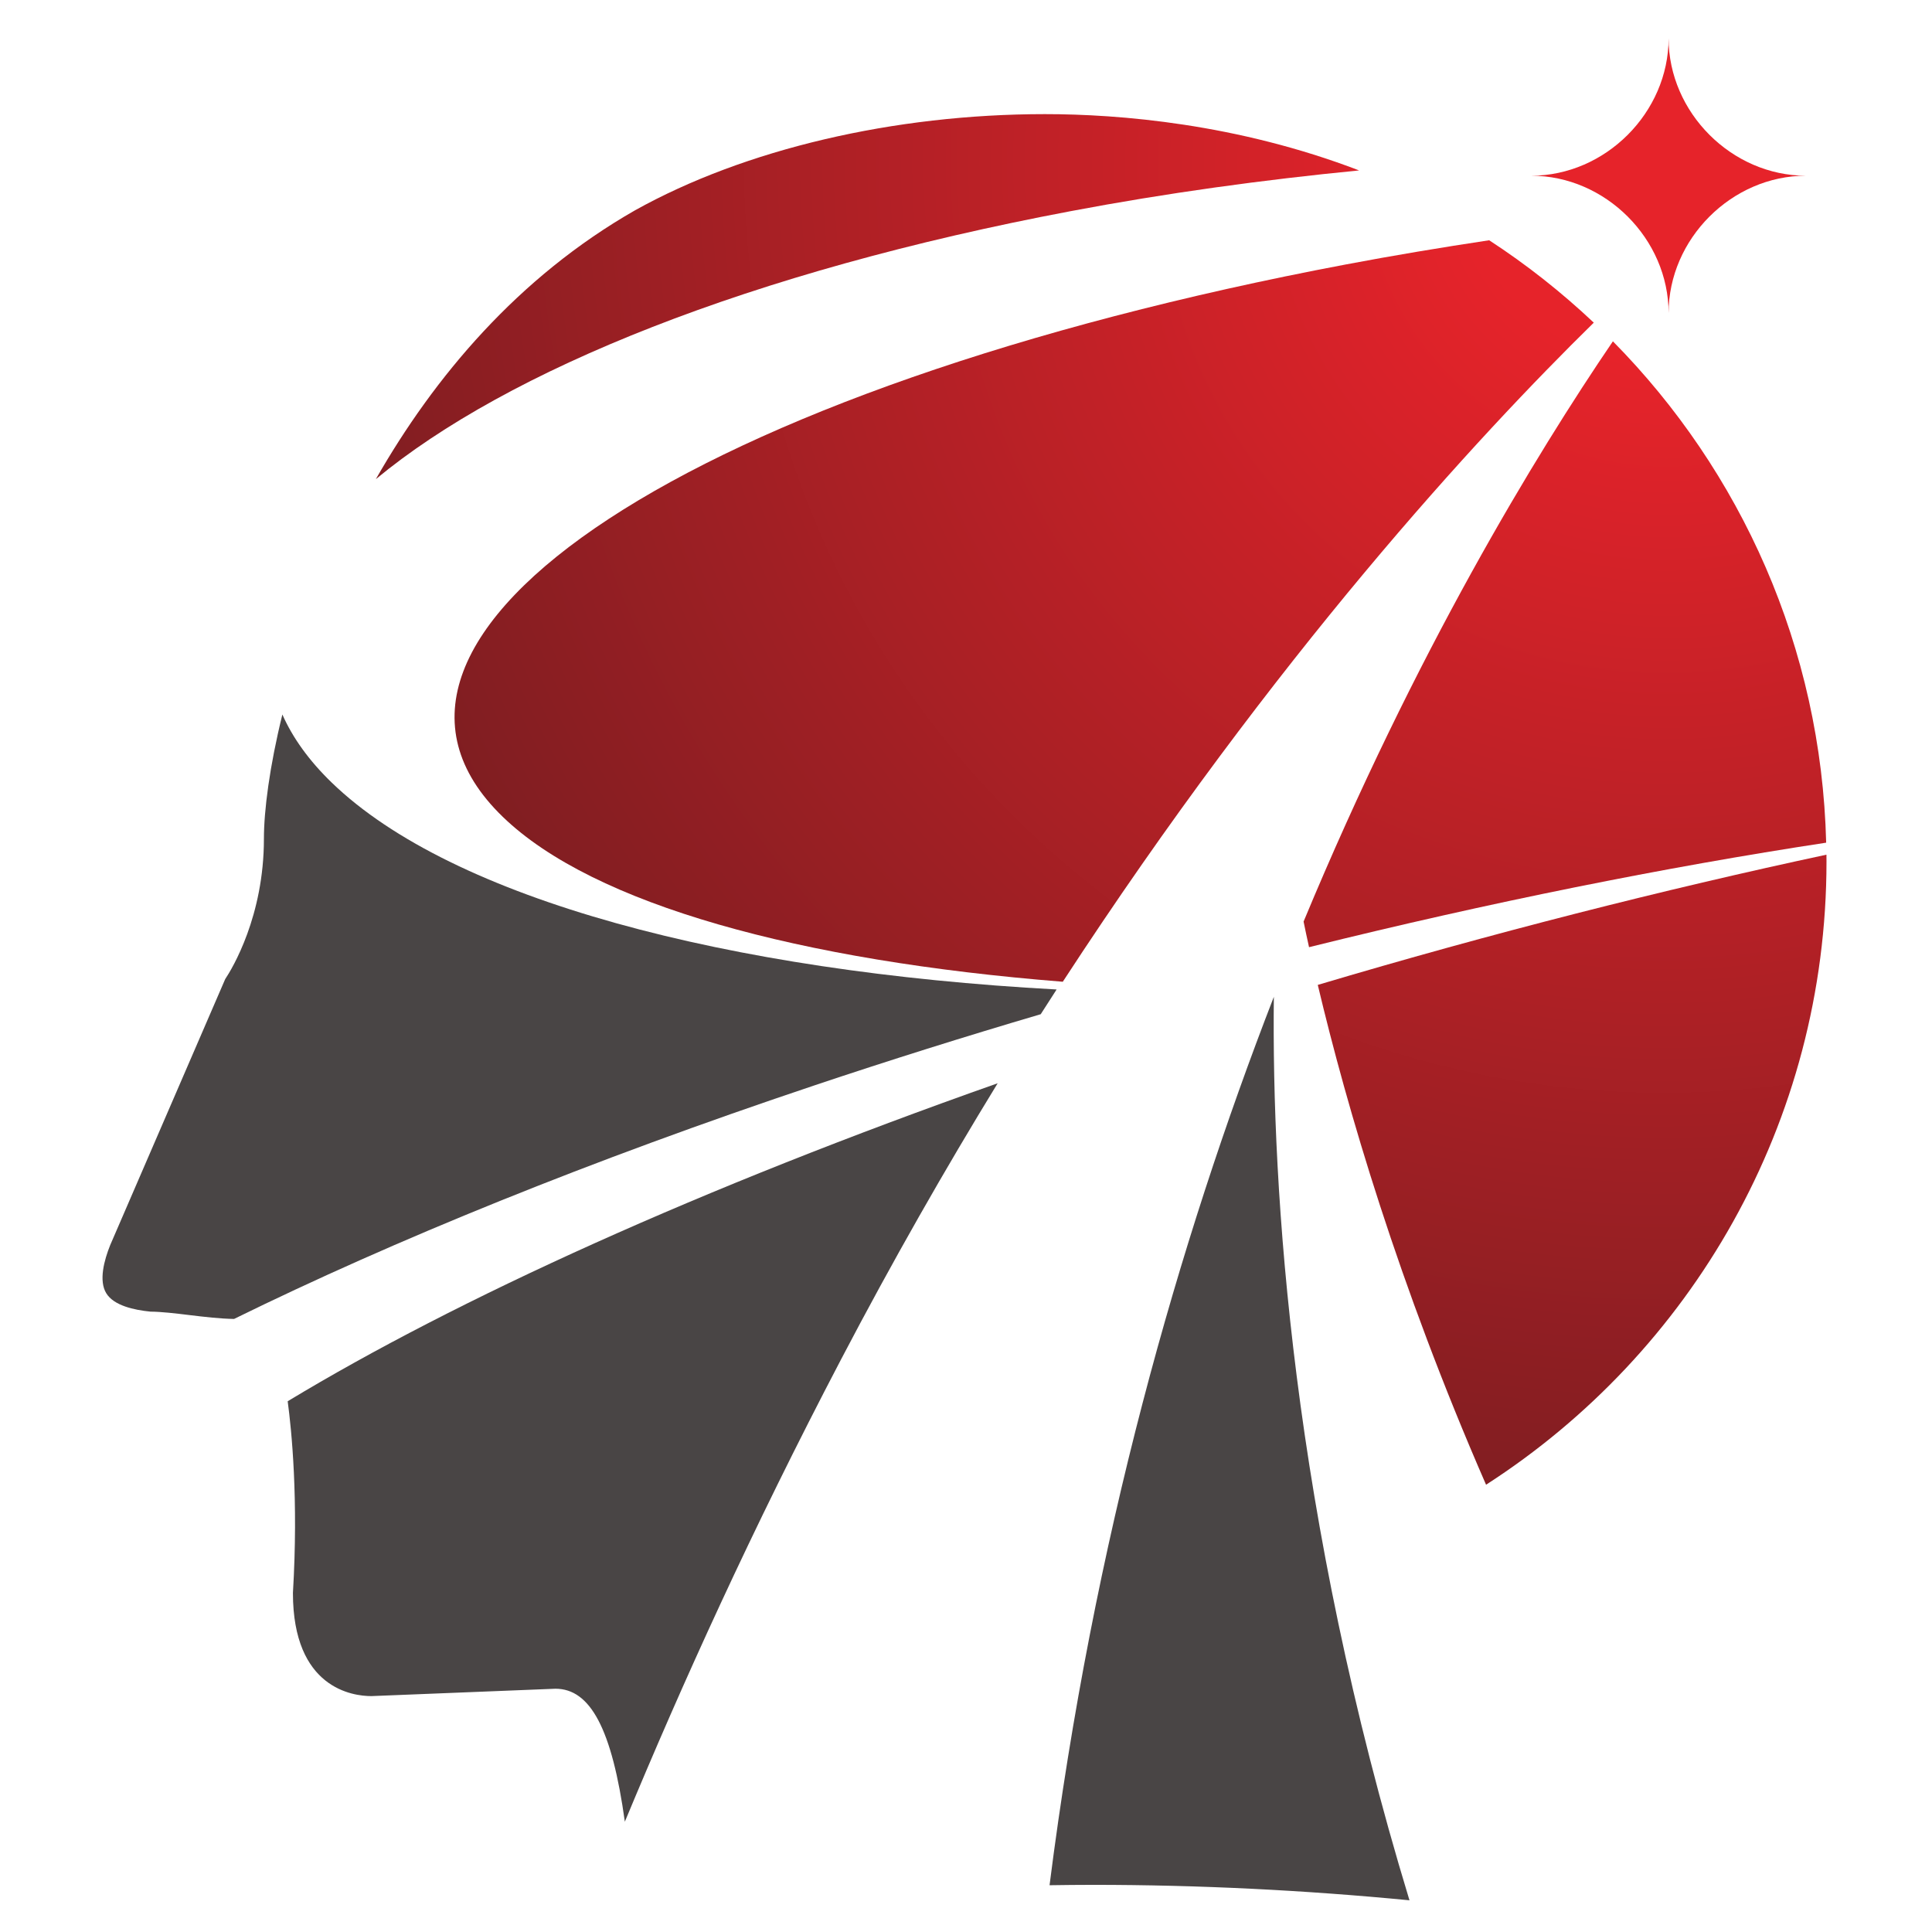
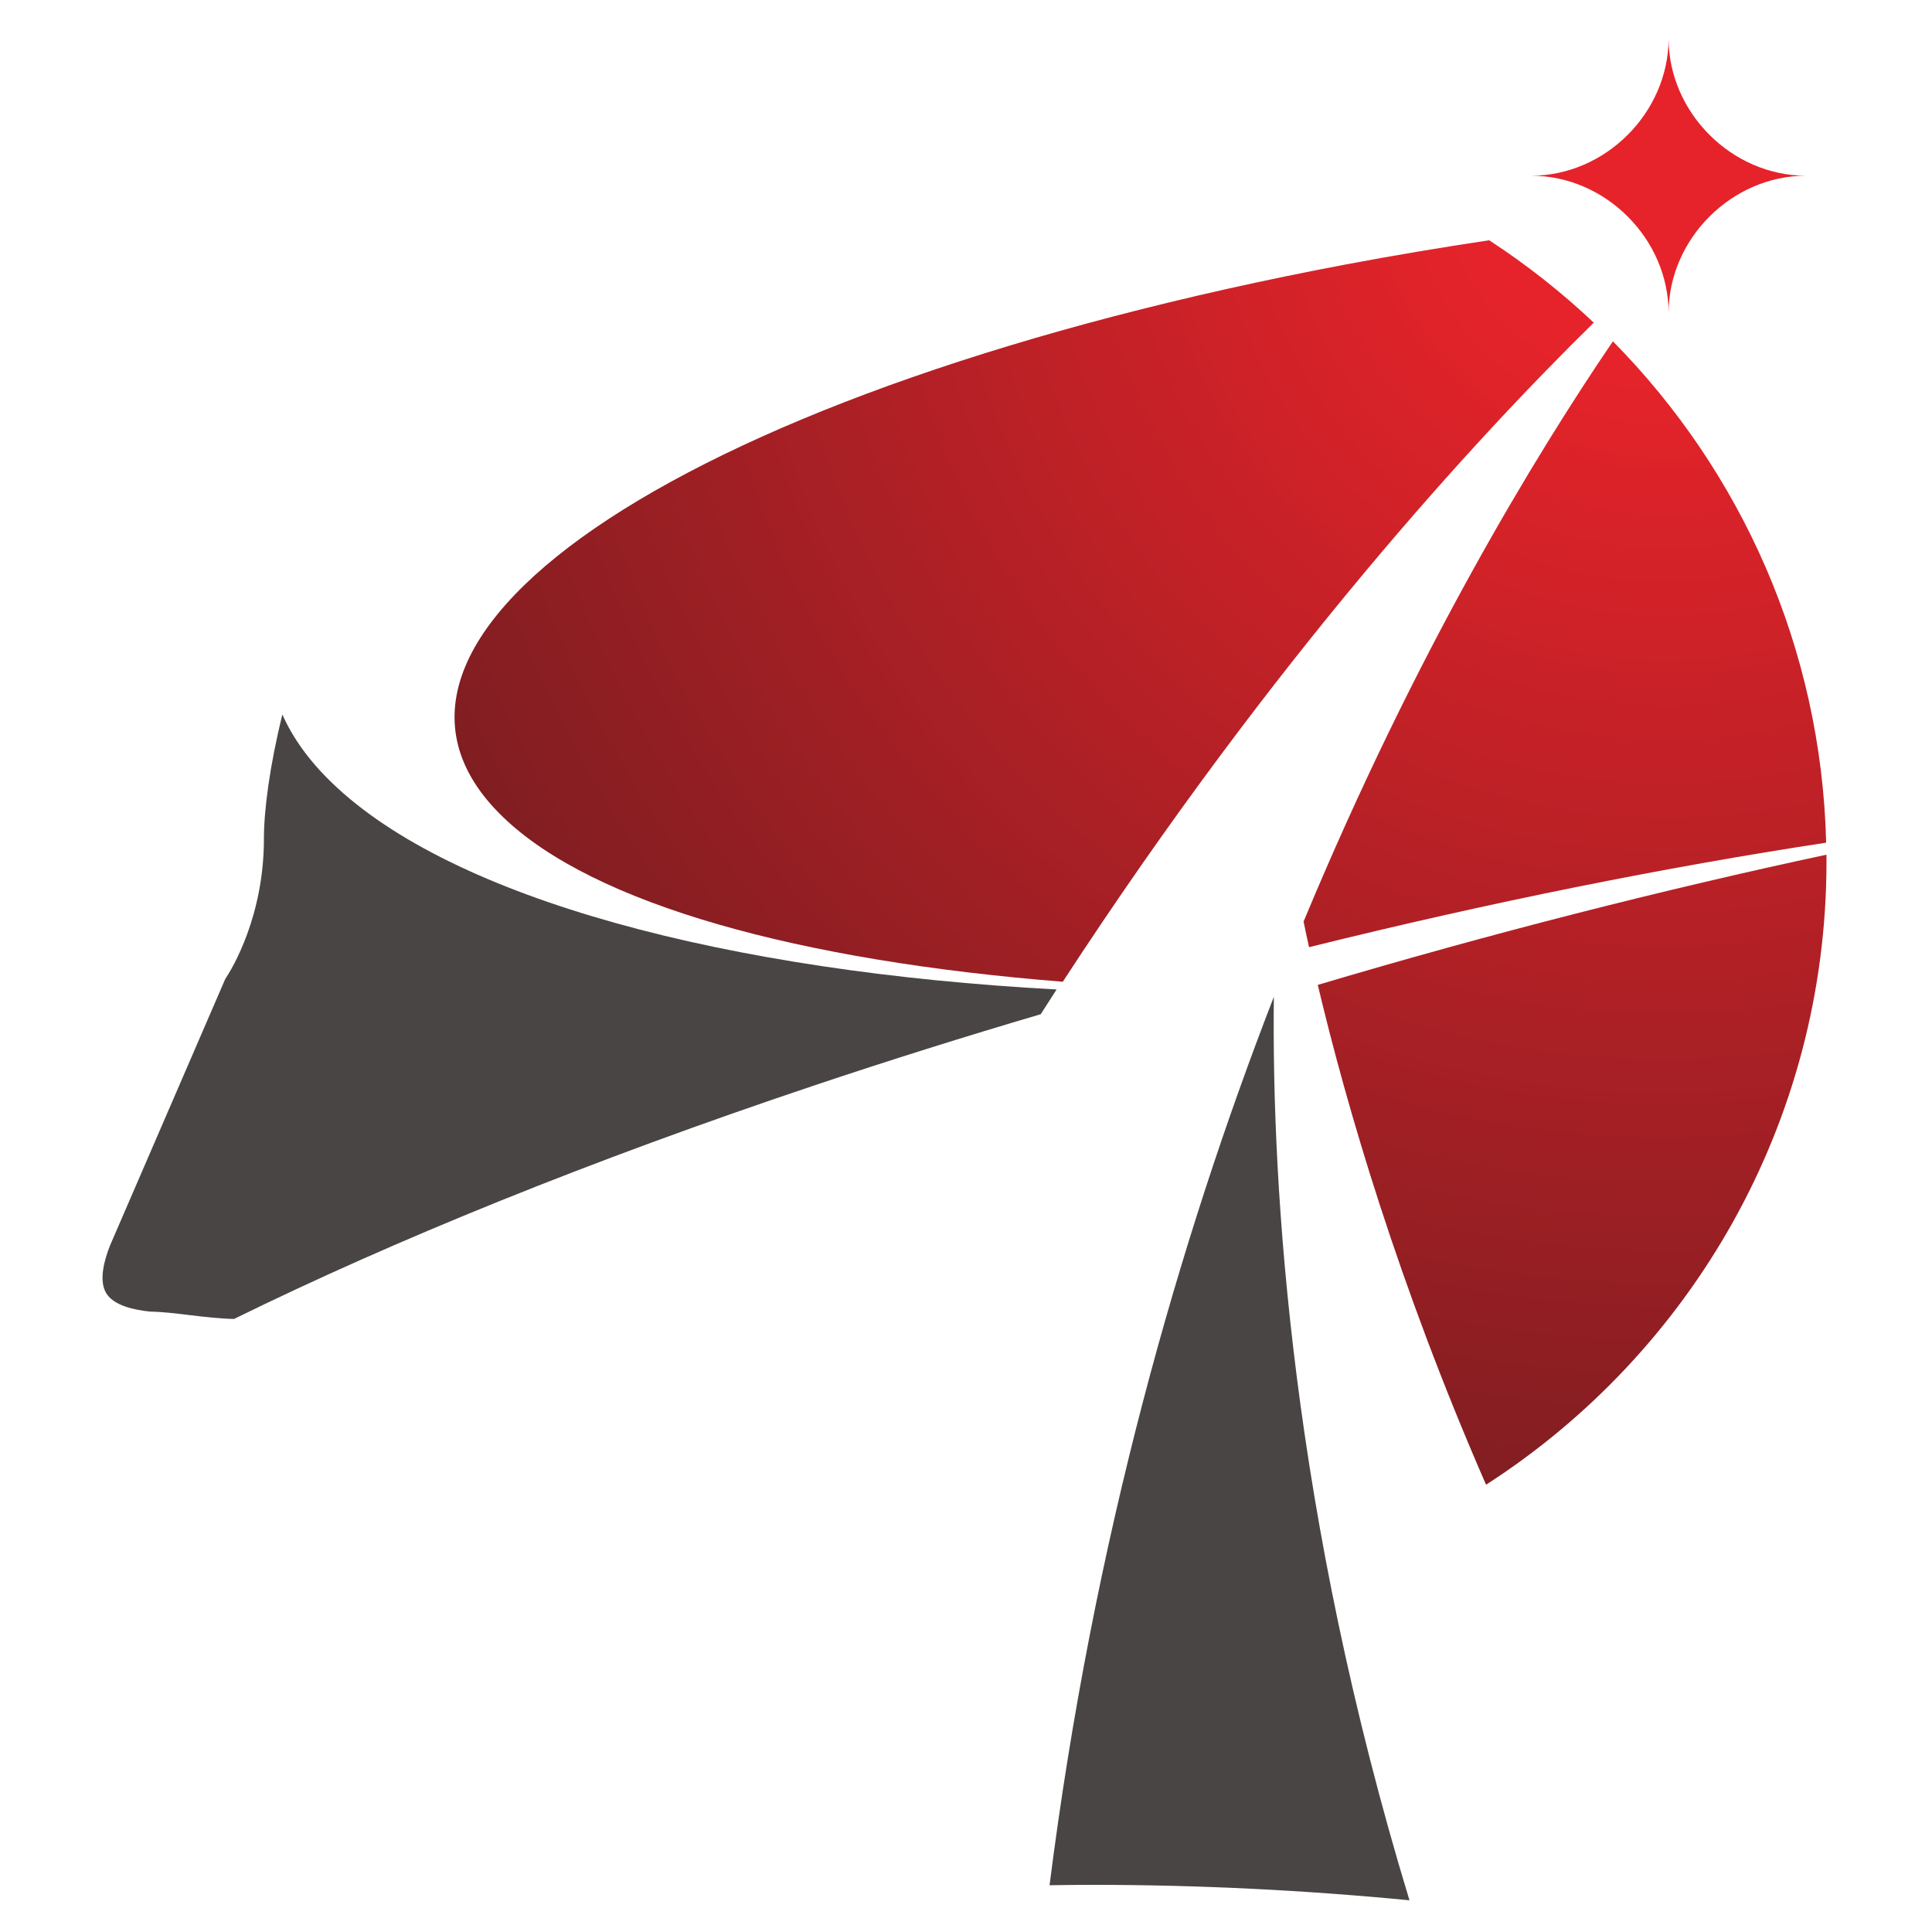
<svg xmlns="http://www.w3.org/2000/svg" xmlns:ns1="http://sodipodi.sourceforge.net/DTD/sodipodi-0.dtd" xmlns:ns2="http://www.inkscape.org/namespaces/inkscape" viewBox="0 0 144 144" height="144" width="144" xml:space="preserve" id="svg2" version="1.1" ns1:docname="名刺ロゴ.svg" ns2:version="1.1.1 (3bf5ae0d25, 2021-09-20)" ns2:export-filename="C:\Users\BAC前田\Downloads\名刺ロゴ.png" ns2:export-xdpi="341.33334" ns2:export-ydpi="341.33334">
  <ns1:namedview id="namedview410" pagecolor="#ffffff" bordercolor="#666666" borderopacity="1.0" ns2:pageshadow="2" ns2:pageopacity="0.0" ns2:pagecheckerboard="0" showgrid="false" ns2:zoom="0.44173388" ns2:cx="307.87768" ns2:cy="13.582839" ns2:window-width="1280" ns2:window-height="738" ns2:window-x="-6" ns2:window-y="-6" ns2:window-maximized="1" ns2:current-layer="svg2" />
  <defs id="defs6">
    <radialGradient id="radialGradient32" spreadMethod="pad" gradientTransform="matrix(-103.662,-87.093,-87.093,103.662,327.294,394.369)" gradientUnits="userSpaceOnUse" r="1" cy="0" cx="0" fy="0" fx="0">
      <stop id="stop24" offset="0" style="stop-opacity:1;stop-color:#e6232a" />
      <stop id="stop26" offset="0.1" style="stop-opacity:1;stop-color:#e6232a" />
      <stop id="stop28" offset="0.85" style="stop-opacity:1;stop-color:#651c1f" />
      <stop id="stop30" offset="1" style="stop-opacity:1;stop-color:#651c1f" />
    </radialGradient>
    <radialGradient id="radialGradient56" spreadMethod="pad" gradientTransform="matrix(-103.662,-87.093,-87.093,103.662,327.294,394.369)" gradientUnits="userSpaceOnUse" r="1" cy="0" cx="0" fy="0" fx="0">
      <stop id="stop48" offset="0" style="stop-opacity:1;stop-color:#e6232a" />
      <stop id="stop50" offset="0.1" style="stop-opacity:1;stop-color:#e6232a" />
      <stop id="stop52" offset="0.85" style="stop-opacity:1;stop-color:#651c1f" />
      <stop id="stop54" offset="1" style="stop-opacity:1;stop-color:#651c1f" />
    </radialGradient>
    <clipPath id="clipPath66" clipPathUnits="userSpaceOnUse">
-       <path id="path64" d="M 0,612.288 H 858.898 V 0 H 0 Z" />
-     </clipPath>
+       </clipPath>
    <radialGradient id="radialGradient92" spreadMethod="pad" gradientTransform="matrix(-103.662,-87.093,-87.093,103.662,327.294,394.369)" gradientUnits="userSpaceOnUse" r="1" cy="0" cx="0" fy="0" fx="0">
      <stop id="stop84" offset="0" style="stop-opacity:1;stop-color:#e6232a" />
      <stop id="stop86" offset="0.1" style="stop-opacity:1;stop-color:#e6232a" />
      <stop id="stop88" offset="0.85" style="stop-opacity:1;stop-color:#651c1f" />
      <stop id="stop90" offset="1" style="stop-opacity:1;stop-color:#651c1f" />
    </radialGradient>
    <radialGradient id="radialGradient116" spreadMethod="pad" gradientTransform="matrix(-103.662,-87.093,-87.093,103.662,327.294,394.369)" gradientUnits="userSpaceOnUse" r="1" cy="0" cx="0" fy="0" fx="0">
      <stop id="stop108" offset="0" style="stop-opacity:1;stop-color:#e6232a" />
      <stop id="stop110" offset="0.1" style="stop-opacity:1;stop-color:#e6232a" />
      <stop id="stop112" offset="0.85" style="stop-opacity:1;stop-color:#651c1f" />
      <stop id="stop114" offset="1" style="stop-opacity:1;stop-color:#651c1f" />
    </radialGradient>
    <radialGradient id="radialGradient140" spreadMethod="pad" gradientTransform="matrix(-103.662,-87.093,-87.093,103.662,327.294,394.369)" gradientUnits="userSpaceOnUse" r="1" cy="0" cx="0" fy="0" fx="0">
      <stop id="stop132" offset="0" style="stop-opacity:1;stop-color:#e6232a" />
      <stop id="stop134" offset="0.1" style="stop-opacity:1;stop-color:#e6232a" />
      <stop id="stop136" offset="0.85" style="stop-opacity:1;stop-color:#651c1f" />
      <stop id="stop138" offset="1" style="stop-opacity:1;stop-color:#651c1f" />
    </radialGradient>
    <clipPath id="clipPath150" clipPathUnits="userSpaceOnUse">
      <path id="path148" d="M 0,612.288 H 858.898 V 0 H 0 Z" />
    </clipPath>
    <radialGradient id="radialGradient260" spreadMethod="pad" gradientTransform="matrix(-27.361,-22.988,-22.988,27.361,239.125,493.942)" gradientUnits="userSpaceOnUse" r="1" cy="0" cx="0" fy="0" fx="0">
      <stop id="stop252" offset="0" style="stop-opacity:1;stop-color:#e6232a" />
      <stop id="stop254" offset="0.1" style="stop-opacity:1;stop-color:#e6232a" />
      <stop id="stop256" offset="0.85" style="stop-opacity:1;stop-color:#651c1f" />
      <stop id="stop258" offset="1" style="stop-opacity:1;stop-color:#651c1f" />
    </radialGradient>
    <radialGradient id="radialGradient284" spreadMethod="pad" gradientTransform="matrix(-27.361,-22.988,-22.988,27.361,239.125,493.942)" gradientUnits="userSpaceOnUse" r="1" cy="0" cx="0" fy="0" fx="0">
      <stop id="stop276" offset="0" style="stop-opacity:1;stop-color:#e6232a" />
      <stop id="stop278" offset="0.1" style="stop-opacity:1;stop-color:#e6232a" />
      <stop id="stop280" offset="0.85" style="stop-opacity:1;stop-color:#651c1f" />
      <stop id="stop282" offset="1" style="stop-opacity:1;stop-color:#651c1f" />
    </radialGradient>
    <clipPath id="clipPath294" clipPathUnits="userSpaceOnUse">
      <path id="path292" d="M 0,612.288 H 858.898 V 0 H 0 Z" />
    </clipPath>
    <radialGradient id="radialGradient320" spreadMethod="pad" gradientTransform="matrix(-27.361,-22.988,-22.988,27.361,239.125,493.942)" gradientUnits="userSpaceOnUse" r="1" cy="0" cx="0" fy="0" fx="0">
      <stop id="stop312" offset="0" style="stop-opacity:1;stop-color:#e6232a" />
      <stop id="stop314" offset="0.1" style="stop-opacity:1;stop-color:#e6232a" />
      <stop id="stop316" offset="0.85" style="stop-opacity:1;stop-color:#651c1f" />
      <stop id="stop318" offset="1" style="stop-opacity:1;stop-color:#651c1f" />
    </radialGradient>
    <radialGradient id="radialGradient344" spreadMethod="pad" gradientTransform="matrix(-27.361,-22.988,-22.988,27.361,239.125,493.942)" gradientUnits="userSpaceOnUse" r="1" cy="0" cx="0" fy="0" fx="0">
      <stop id="stop336" offset="0" style="stop-opacity:1;stop-color:#e6232a" />
      <stop id="stop338" offset="0.1" style="stop-opacity:1;stop-color:#e6232a" />
      <stop id="stop340" offset="0.85" style="stop-opacity:1;stop-color:#651c1f" />
      <stop id="stop342" offset="1" style="stop-opacity:1;stop-color:#651c1f" />
    </radialGradient>
    <radialGradient id="radialGradient368" spreadMethod="pad" gradientTransform="matrix(-27.361,-22.988,-22.988,27.361,239.125,493.942)" gradientUnits="userSpaceOnUse" r="1" cy="0" cx="0" fy="0" fx="0">
      <stop id="stop360" offset="0" style="stop-opacity:1;stop-color:#e6232a" />
      <stop id="stop362" offset="0.1" style="stop-opacity:1;stop-color:#e6232a" />
      <stop id="stop364" offset="0.85" style="stop-opacity:1;stop-color:#651c1f" />
      <stop id="stop366" offset="1" style="stop-opacity:1;stop-color:#651c1f" />
    </radialGradient>
    <clipPath id="clipPath378" clipPathUnits="userSpaceOnUse">
      <path id="path376" d="M 0,612.288 H 858.898 V 0 H 0 Z" />
    </clipPath>
    <radialGradient id="radialGradient608" spreadMethod="pad" gradientTransform="matrix(-49.583,-41.658,-41.658,49.583,301.695,158.797)" gradientUnits="userSpaceOnUse" r="1" cy="0" cx="0" fy="0" fx="0">
      <stop id="stop600" offset="0" style="stop-opacity:1;stop-color:#e6232a" />
      <stop id="stop602" offset="0.1" style="stop-opacity:1;stop-color:#e6232a" />
      <stop id="stop604" offset="0.85" style="stop-opacity:1;stop-color:#651c1f" />
      <stop id="stop606" offset="1" style="stop-opacity:1;stop-color:#651c1f" />
    </radialGradient>
    <radialGradient id="radialGradient632" spreadMethod="pad" gradientTransform="matrix(-49.583,-41.658,-41.658,49.583,301.695,158.797)" gradientUnits="userSpaceOnUse" r="1" cy="0" cx="0" fy="0" fx="0">
      <stop id="stop624" offset="0" style="stop-opacity:1;stop-color:#e6232a" />
      <stop id="stop626" offset="0.1" style="stop-opacity:1;stop-color:#e6232a" />
      <stop id="stop628" offset="0.85" style="stop-opacity:1;stop-color:#651c1f" />
      <stop id="stop630" offset="1" style="stop-opacity:1;stop-color:#651c1f" />
    </radialGradient>
    <clipPath id="clipPath642" clipPathUnits="userSpaceOnUse">
-       <path id="path640" d="M 0,612.288 H 858.898 V 0 H 0 Z" />
-     </clipPath>
+       </clipPath>
    <radialGradient id="radialGradient668" spreadMethod="pad" gradientTransform="matrix(-49.583,-41.658,-41.658,49.583,301.695,158.797)" gradientUnits="userSpaceOnUse" r="1" cy="0" cx="0" fy="0" fx="0">
      <stop id="stop660" offset="0" style="stop-opacity:1;stop-color:#e6232a" />
      <stop id="stop662" offset="0.1" style="stop-opacity:1;stop-color:#e6232a" />
      <stop id="stop664" offset="0.85" style="stop-opacity:1;stop-color:#651c1f" />
      <stop id="stop666" offset="1" style="stop-opacity:1;stop-color:#651c1f" />
    </radialGradient>
    <radialGradient id="radialGradient692" spreadMethod="pad" gradientTransform="matrix(-49.583,-41.658,-41.658,49.583,301.695,158.797)" gradientUnits="userSpaceOnUse" r="1" cy="0" cx="0" fy="0" fx="0">
      <stop id="stop684" offset="0" style="stop-opacity:1;stop-color:#e6232a" />
      <stop id="stop686" offset="0.1" style="stop-opacity:1;stop-color:#e6232a" />
      <stop id="stop688" offset="0.85" style="stop-opacity:1;stop-color:#651c1f" />
      <stop id="stop690" offset="1" style="stop-opacity:1;stop-color:#651c1f" />
    </radialGradient>
    <radialGradient id="radialGradient716" spreadMethod="pad" gradientTransform="matrix(-49.583,-41.658,-41.658,49.583,301.695,158.797)" gradientUnits="userSpaceOnUse" r="1" cy="0" cx="0" fy="0" fx="0">
      <stop id="stop708" offset="0" style="stop-opacity:1;stop-color:#e6232a" />
      <stop id="stop710" offset="0.1" style="stop-opacity:1;stop-color:#e6232a" />
      <stop id="stop712" offset="0.85" style="stop-opacity:1;stop-color:#651c1f" />
      <stop id="stop714" offset="1" style="stop-opacity:1;stop-color:#651c1f" />
    </radialGradient>
    <clipPath id="clipPath726" clipPathUnits="userSpaceOnUse">
      <path id="path724" d="M 0,612.288 H 858.898 V 0 H 0 Z" />
    </clipPath>
  </defs>
  <g id="g1434" transform="matrix(3.053,0,0,3.053,-599.429,-210.893)">
    <g id="g248" transform="matrix(1.333,0,0,-1.333,-81.638,731.544)">
      <g id="g250">
        <path id="path262" style="fill:url(#radialGradient260);stroke:none" d="m 236.58,493.756 c 1.359,0 2.516,-1.157 2.516,-2.516 v 0 c 0,1.359 1.157,2.516 2.516,2.516 v 0 c -1.359,0 -2.516,1.158 -2.516,2.517 v 0 c 0,-1.359 -1.157,-2.517 -2.516,-2.517" />
      </g>
    </g>
    <g id="g272" transform="matrix(1.333,0,0,-1.333,-81.638,731.544)">
      <g id="g274">
-         <path id="path286" style="fill:url(#radialGradient284);stroke:none" d="m 220.166,493.122 c -2.142,-1.224 -3.677,-3.051 -4.746,-4.923 v 0 c 2.408,1.996 6.86,3.8 12.726,4.908 v 0 c 1.749,0.331 3.521,0.574 5.282,0.746 v 0 c -2.234,0.856 -4.393,1.031 -5.755,1.031 v 0 c -2.763,0 -5.501,-0.643 -7.507,-1.762" />
-       </g>
+         </g>
    </g>
    <g transform="matrix(1.333,0,0,-1.333,216.21,95.58)" id="g296">
      <path id="path298" style="fill:#494545;fill-opacity:1;fill-rule:evenodd;stroke:none" d="M 0,0 C 1.381,0.463 2.77,0.899 4.155,1.307 4.252,1.459 4.349,1.61 4.446,1.76 -1.589,2.087 -6.619,3.411 -8.829,5.548 -9.248,5.953 -9.546,6.371 -9.734,6.796 -9.97,5.838 -10.072,5.036 -10.072,4.519 c 0,-1.416 -0.578,-2.372 -0.709,-2.569 l -2.106,-4.871 c -0.111,-0.276 -0.213,-0.654 -0.072,-0.883 0.138,-0.226 0.512,-0.307 0.809,-0.336 0.203,-0.002 0.451,-0.031 0.712,-0.063 0.279,-0.034 0.566,-0.067 0.819,-0.071 C -7.687,-2.834 -4.1,-1.374 0,0" />
    </g>
    <g id="g308" transform="matrix(1.333,0,0,-1.333,-81.638,731.544)">
      <g id="g310">
        <path id="path322" style="fill:url(#radialGradient320);stroke:none" d="m 233.186,492.131 c -11.967,-2.261 -18.881,-6.79 -15.442,-10.116 v 0 c 1.663,-1.609 5.444,-2.639 10.257,-3.021 v 0 c 3.892,5.972 7.597,9.983 9.725,12.071 v 0 c -0.592,0.558 -1.232,1.064 -1.916,1.509 v 0 c -0.876,-0.132 -1.751,-0.278 -2.624,-0.443" />
      </g>
    </g>
    <g id="g332" transform="matrix(1.333,0,0,-1.333,-81.638,731.544)">
      <g id="g334">
        <path id="path346" style="fill:url(#radialGradient344);stroke:none" d="m 232.411,480.096 c 0.03,-0.149 0.064,-0.306 0.1,-0.469 v 0 c 3.302,0.819 6.505,1.462 9.471,1.914 v 0 c -0.089,3.577 -1.563,6.808 -3.906,9.182 v 0 c -1.411,-2.074 -3.608,-5.679 -5.665,-10.627" />
      </g>
    </g>
    <g id="g356" transform="matrix(1.333,0,0,-1.333,-81.638,731.544)">
      <g id="g358">
        <path id="path370" style="fill:url(#radialGradient368);stroke:none" d="m 232.671,478.936 c 0.534,-2.247 1.479,-5.482 3.082,-9.154 v 0 c 3.75,2.415 6.235,6.622 6.235,11.414 v 0 c 0,0.041 -0.001,0.083 -0.001,0.125 v 0 c -2.996,-0.642 -6.14,-1.44 -9.316,-2.385" />
      </g>
    </g>
    <g transform="matrix(1.333,0,0,-1.333,227.44,93.413)" id="g380">
      <path id="path382" style="fill:#494545;fill-opacity:1;fill-rule:evenodd;stroke:none" d="m 0,0 c -1.741,-4.486 -3.306,-9.954 -4.108,-16.271 0.264,0.004 0.528,0.007 0.794,0.007 1.945,0 3.888,-0.098 5.798,-0.283 C 0.332,-9.476 -0.041,-3.558 0,0" />
    </g>
    <g transform="matrix(1.333,0,0,-1.333,216.873,102.267)" id="g384">
-       <path id="path386" style="fill:#494545;fill-opacity:1;fill-rule:evenodd;stroke:none" d="m 0,0 c 0.945,1.805 1.908,3.49 2.869,5.059 -5.44,-1.919 -9.903,-3.95 -13.003,-5.824 0.071,-0.527 0.199,-1.788 0.096,-3.511 0,-1.752 1.1,-1.889 1.437,-1.889 l 3.371,0.135 c 0.638,0 1.035,-0.734 1.271,-2.435 C -2.914,-5.95 -1.642,-3.137 0,0" />
-     </g>
+       </g>
  </g>
</svg>